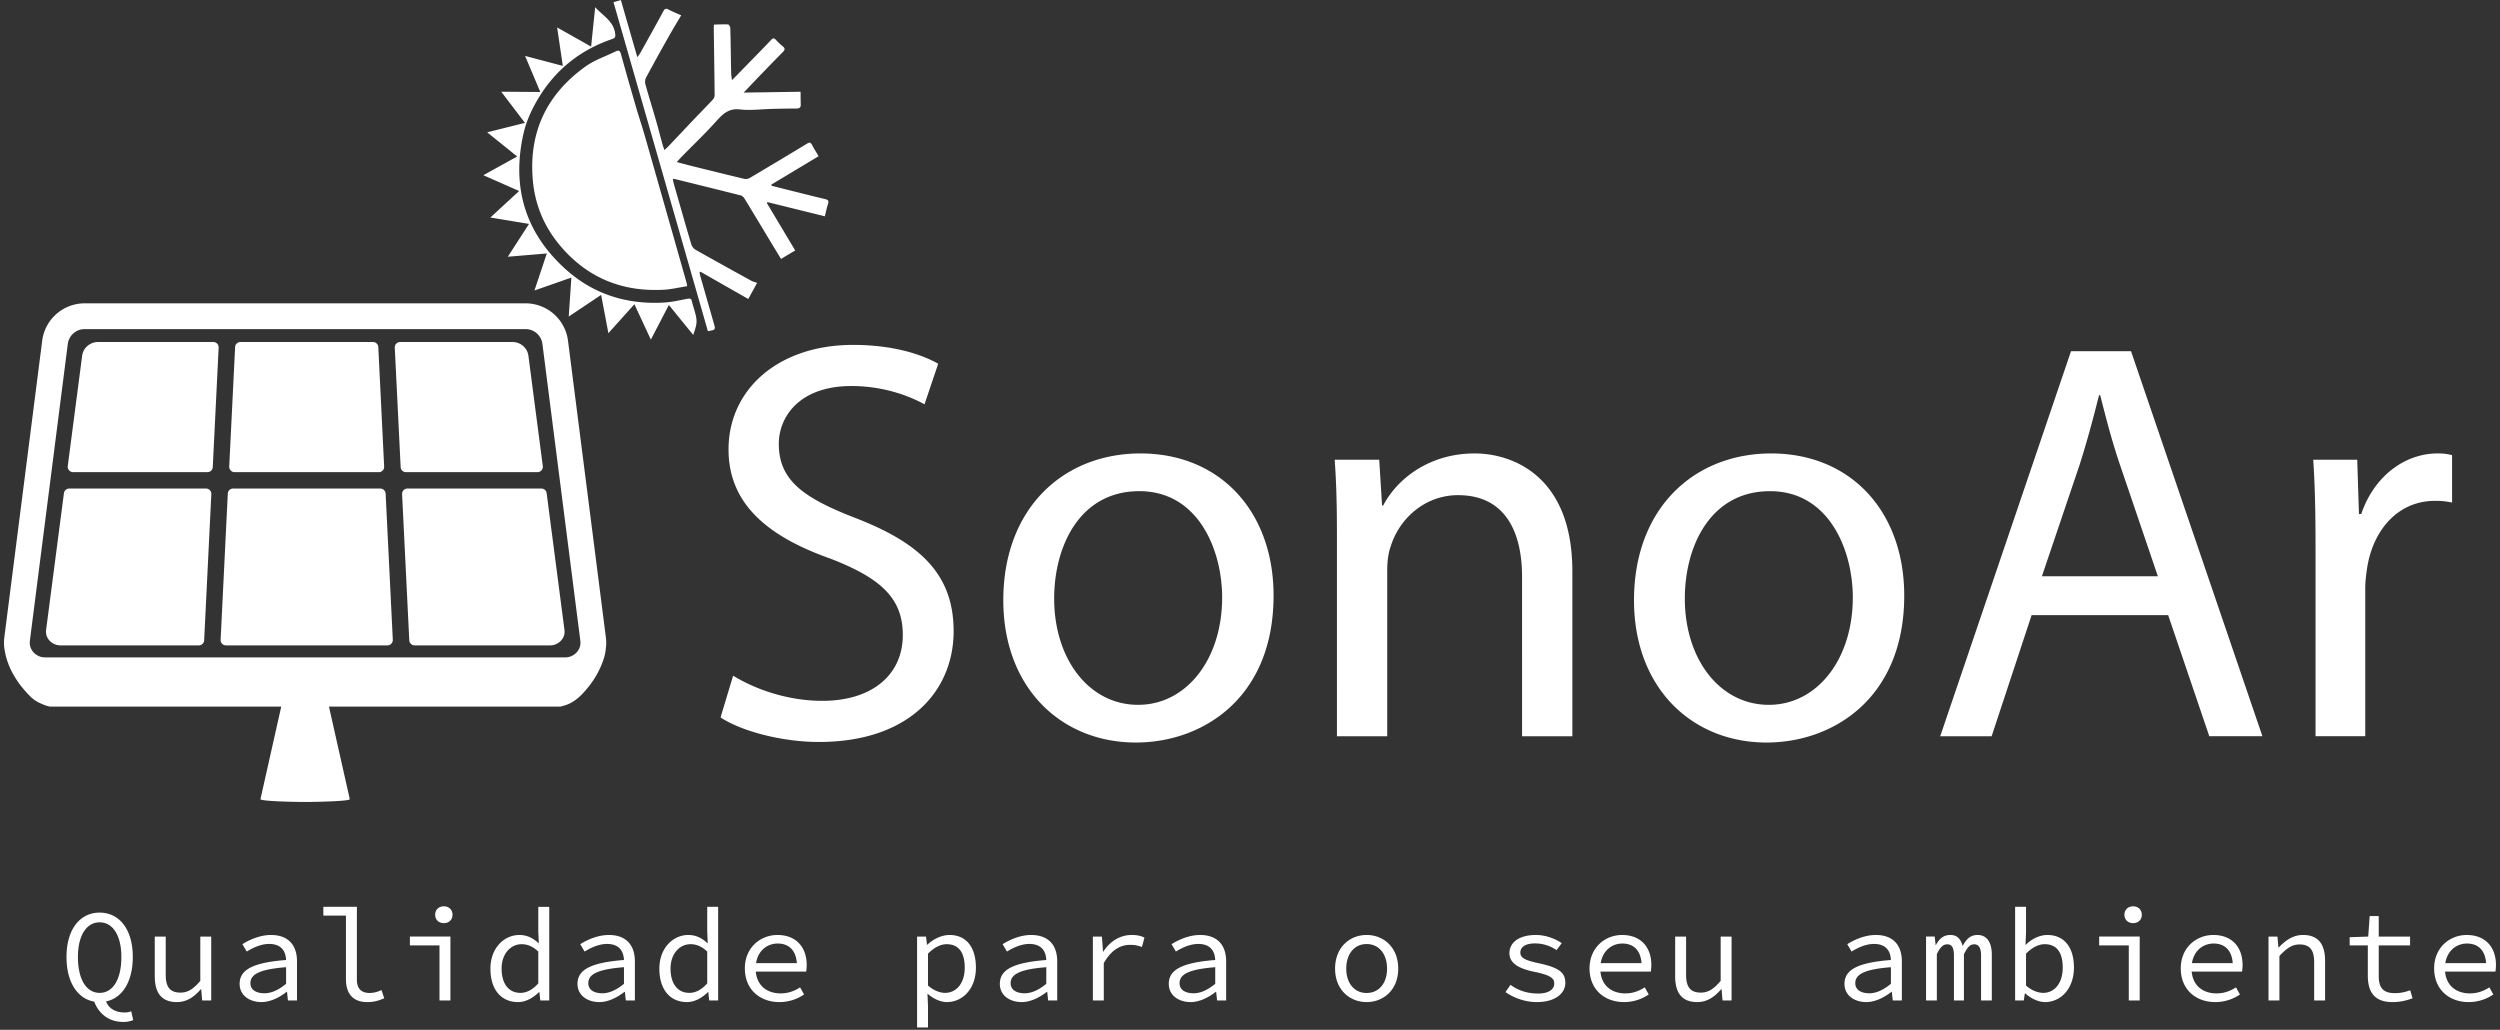
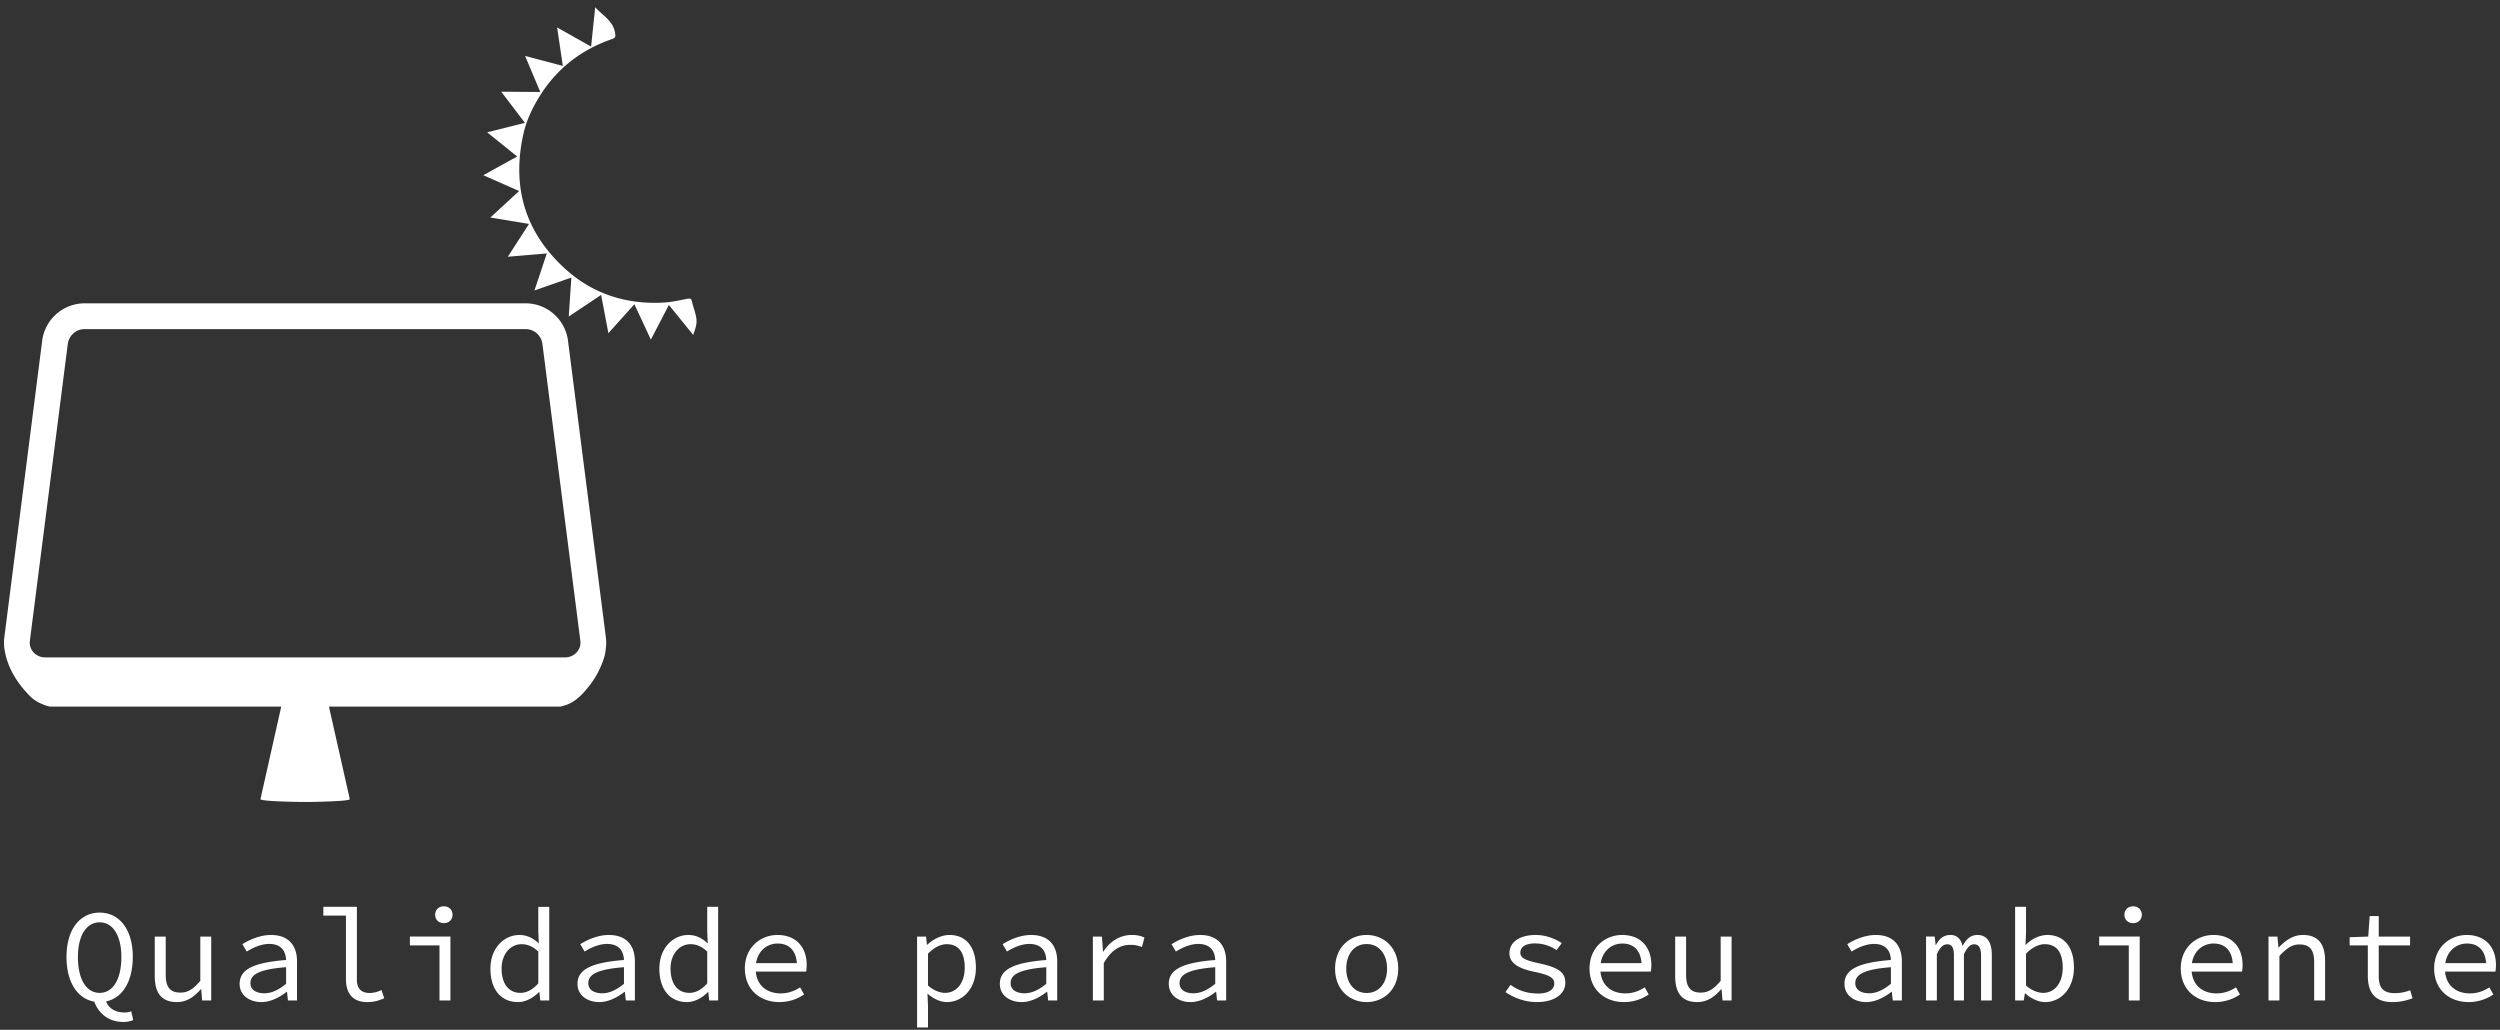
<svg xmlns="http://www.w3.org/2000/svg" width="352" viewBox="0 0 264 108.75" height="145">
  <rect x="0" y="0" width="264" height="108.75" fill="#333333" stroke="none" />
  <defs>
    <clipPath id="a">
      <path d="M7 95h256.695v13.5H7Zm0 0" />
    </clipPath>
    <clipPath id="b">
      <path d="M.305 32H65v53H.305Zm0 0" />
    </clipPath>
  </defs>
-   <path fill="#fff" d="M77.418 71.352c2.352 1.449 5.789 2.656 9.41 2.656 5.371 0 8.508-2.836 8.508-6.938 0-3.8-2.172-5.972-7.664-8.086-6.637-2.351-10.738-5.793-10.738-11.523 0-6.336 5.25-11.04 13.152-11.04 4.164 0 7.18.966 8.988 1.99l-1.445 4.284c-1.328-.722-4.043-1.93-7.723-1.93-5.55 0-7.664 3.317-7.664 6.094 0 3.801 2.477 5.672 8.086 7.84 6.879 2.656 10.375 5.977 10.375 11.946 0 6.277-4.644 11.707-14.238 11.707-3.918 0-8.203-1.149-10.375-2.594l1.328-4.406m33.902-8.145c0 6.395 3.68 11.223 8.868 11.223 5.07 0 8.87-4.766 8.87-11.344 0-4.945-2.476-11.219-8.75-11.219-6.273 0-8.988 5.79-8.988 11.34Zm23.168-.3c0 10.796-7.48 15.503-14.539 15.503-7.906 0-14-5.789-14-15.02 0-9.777 6.399-15.507 14.48-15.507 8.387 0 14.06 6.094 14.06 15.023m6.69-6.457c0-3.015-.058-5.488-.238-7.902h4.704l.3 4.828h.121c1.45-2.777 4.829-5.492 9.657-5.492 4.039 0 10.316 2.414 10.316 12.43v17.433h-5.309V60.914c0-4.707-1.75-8.625-6.757-8.625-3.5 0-6.215 2.473-7.121 5.43-.243.664-.36 1.566-.36 2.472v17.555h-5.312V56.45m36.738 6.758c0 6.395 3.684 11.223 8.871 11.223 5.066 0 8.867-4.766 8.867-11.344 0-4.945-2.472-11.219-8.746-11.219-6.277 0-8.992 5.79-8.992 11.34Zm23.168-.3c0 10.796-7.48 15.503-14.54 15.503-7.901 0-13.995-5.789-13.995-15.02 0-9.777 6.394-15.507 14.48-15.507 8.387 0 14.055 6.094 14.055 15.023M227.871 60.855l-3.98-11.707c-.907-2.652-1.508-5.066-2.114-7.418h-.12c-.602 2.415-1.266 4.887-2.052 7.36l-3.98 11.765Zm-13.332 4.102-4.223 12.79h-5.43L218.7 37.085h6.336l13.875 40.66h-5.61l-4.343-12.789h-14.418m29.98-7.3c0-3.438-.058-6.395-.242-9.11h4.645l.183 5.73h.243c1.324-3.918 4.523-6.394 8.082-6.394.605 0 1.027.058 1.507.183v5.004a8.155 8.155 0 0 0-1.808-.18c-3.738 0-6.395 2.837-7.117 6.817-.121.727-.242 1.57-.242 2.477v15.562h-5.25v-20.09" />
  <g clip-path="url(#a)">
    <path fill="#fff" d="m9.914 105.668 1.223-.098c.261.903 1.027 1.348 2.039 1.348.281 0 .5-.055.683-.125l.207.93a2.782 2.782 0 0 1-1.027.195c-1.652 0-2.684-.973-3.125-2.25Zm2.902-4.613c0-2.293-.918-3.657-2.293-3.657s-2.293 1.364-2.293 3.657c0 2.418.918 3.793 2.293 3.793s2.293-1.375 2.293-3.793Zm-5.793 0c0-2.946 1.446-4.684 3.5-4.684 2.059 0 3.5 1.738 3.5 4.684 0 2.988-1.441 4.765-3.5 4.765-2.054 0-3.5-1.777-3.5-4.765m9.32 2.043v-4.196H17.5v4.043c0 1.262.441 1.875 1.555 1.875.777 0 1.347-.363 2.097-1.238v-4.68h1.153v6.75h-.957l-.098-1.18h-.055c-.683.794-1.472 1.348-2.515 1.348-1.598 0-2.336-.945-2.336-2.722m13.867.793v-1.754c-2.89.222-3.766.793-3.766 1.683 0 .766.696 1.07 1.473 1.07.766 0 1.516-.363 2.293-1Zm-4.906.011c0-1.515 1.418-2.25 4.906-2.527-.043-.918-.484-1.695-1.793-1.695-.875 0-1.734.418-2.36.804l-.46-.777c.695-.445 1.836-.973 3.015-.973 1.848 0 2.75 1.098 2.75 2.778v4.14h-.957l-.097-.914h-.043c-.735.582-1.707 1.082-2.653 1.082-1.265 0-2.308-.71-2.308-1.918m11.226-.511v-6.7h-2.386v-.93h3.542v7.712c0 .972.528 1.386 1.333 1.386.39 0 .804-.093 1.265-.304l.29.863c-.626.262-1.067.402-1.805.402-1.446 0-2.239-.832-2.239-2.43m9.422-6.796c0-.528.387-.887.918-.887.527 0 .914.36.914.887 0 .543-.387.89-.914.89-.531 0-.918-.347-.918-.89Zm.457 3.238h-3.125v-.93h4.278v6.75H46.41v-5.82m10.434 4.016v-3.364c-.61-.57-1.18-.777-1.762-.777-1.168 0-2.113 1.027-2.113 2.57 0 1.614.75 2.57 1.988 2.57.664 0 1.29-.335 1.887-1Zm-5.055-1.555c0-2.195 1.457-3.559 3.055-3.559.804 0 1.43.32 2.027.864h.027l-.054-1.239v-2.597H58v9.89h-.945l-.098-.886h-.043c-.555.566-1.363 1.054-2.207 1.054-1.754 0-2.918-1.277-2.918-3.527m14.102 1.598v-1.754c-2.891.222-3.766.793-3.766 1.683 0 .766.695 1.07 1.473 1.07.765 0 1.515-.363 2.293-1Zm-4.907.011c0-1.515 1.418-2.25 4.907-2.527-.043-.918-.489-1.695-1.793-1.695-.875 0-1.739.418-2.364.804l-.457-.777c.696-.445 1.832-.973 3.016-.973 1.848 0 2.75 1.098 2.75 2.778v4.14h-.957l-.098-.914h-.043c-.738.582-1.71 1.082-2.652 1.082-1.266 0-2.309-.71-2.309-1.918m13.7-.054v-3.364c-.61-.57-1.18-.777-1.762-.777-1.168 0-2.113 1.027-2.113 2.57 0 1.614.75 2.57 1.988 2.57.664 0 1.289-.335 1.887-1Zm-5.055-1.555c0-2.195 1.457-3.559 3.055-3.559.804 0 1.43.32 2.027.864h.027l-.054-1.239v-2.597h1.152v9.89h-.945l-.094-.886h-.043c-.555.566-1.363 1.054-2.211 1.054-1.75 0-2.914-1.277-2.914-3.527m9.027-.027c0-2.2 1.64-3.532 3.446-3.532 1.945 0 3.085 1.266 3.085 3.168 0 .262-.027.516-.054.696h-5.711v-.891h5.031l-.293.32c0-1.597-.793-2.39-2.031-2.39-1.25 0-2.332.945-2.332 2.629 0 1.746 1.14 2.636 2.64 2.636.805 0 1.446-.25 2.055-.636l.418.75a4.622 4.622 0 0 1-2.613.804c-2.027 0-3.64-1.308-3.64-3.554m23.218-.086c0-1.489-.559-2.473-1.906-2.473-.598 0-1.29.305-1.973 1v3.363c.625.567 1.336.778 1.793.778 1.195 0 2.086-1 2.086-2.668Zm-5.031-3.278h.945l.098.86h.039c.629-.598 1.515-1.028 2.336-1.028 1.82 0 2.793 1.348 2.793 3.446 0 2.293-1.446 3.64-3.07 3.64-.626 0-1.403-.32-2.016-.875h-.028l.055 1.278v2.277h-1.152v-9.598m13.644 4.989v-1.754c-2.89.222-3.765.793-3.765 1.683 0 .766.695 1.07 1.472 1.07.766 0 1.516-.363 2.293-1Zm-4.906.011c0-1.515 1.418-2.25 4.906-2.527-.043-.918-.488-1.695-1.793-1.695-.875 0-1.738.418-2.36.804l-.46-.777c.695-.445 1.836-.973 3.016-.973 1.847 0 2.75 1.098 2.75 2.778v4.14h-.957l-.098-.914h-.043c-.738.582-1.707 1.082-2.652 1.082-1.266 0-2.309-.71-2.309-1.918m9.824-5h.957l.114 1.598h.027c.707-1.098 1.766-1.766 3.016-1.766.5 0 .918.07 1.332.278l-.262.988c-.473-.152-.723-.223-1.25-.223-1.016 0-1.977.512-2.781 1.93v3.945h-1.153v-6.75m12.922 4.989v-1.754c-2.89.222-3.766.793-3.766 1.683 0 .766.696 1.07 1.473 1.07.766 0 1.512-.363 2.293-1Zm-4.906.011c0-1.515 1.418-2.25 4.906-2.527-.043-.918-.488-1.695-1.793-1.695-.875 0-1.738.418-2.363.804l-.457-.777c.695-.445 1.832-.973 3.015-.973 1.848 0 2.75 1.098 2.75 2.778v4.14h-.957l-.097-.914h-.043c-.735.582-1.711 1.082-2.653 1.082-1.265 0-2.308-.71-2.308-1.918m23.05-1.609c0-1.559-.863-2.602-2.156-2.602-1.293 0-2.152 1.043-2.152 2.602 0 1.539.86 2.566 2.152 2.566 1.293 0 2.157-1.027 2.157-2.566Zm-5.488 0c0-2.266 1.555-3.559 3.332-3.559 1.782 0 3.336 1.293 3.336 3.559 0 2.234-1.554 3.527-3.336 3.527-1.777 0-3.332-1.293-3.332-3.527m17.993 2.473.527-.766c.777.555 1.695.918 2.934.918 1.136 0 1.69-.473 1.69-1.043 0-.516-.26-.875-2.097-1.25-1.761-.36-2.636-.96-2.636-1.973 0-1.086.957-1.918 2.804-1.918 1.028 0 2.055.403 2.723.864l-.555.734a3.998 3.998 0 0 0-2.265-.707c-1.141 0-1.555.457-1.555.973 0 .582.582.832 1.973 1.125 2.234.484 2.777 1.039 2.777 2.082 0 1.097-1.07 2.015-3 2.015-1.32 0-2.504-.488-3.32-1.054m8.878-2.5c0-2.2 1.637-3.532 3.442-3.532 1.945 0 3.086 1.266 3.086 3.168 0 .262-.028.516-.055.696h-5.71v-.891h5.03l-.293.32c0-1.597-.792-2.39-2.027-2.39-1.25 0-2.336.945-2.336 2.629 0 1.746 1.14 2.636 2.64 2.636.805 0 1.446-.25 2.055-.636l.418.75a4.622 4.622 0 0 1-2.613.804c-2.027 0-3.637-1.308-3.637-3.554m9.043.832v-4.196h1.153v4.043c0 1.262.441 1.875 1.554 1.875.778 0 1.348-.363 2.098-1.238v-4.68h1.152v6.75h-.957l-.097-1.18h-.055c-.684.794-1.473 1.348-2.516 1.348-1.597 0-2.332-.945-2.332-2.722m22.782.793v-1.754c-2.887.222-3.762.793-3.762 1.683 0 .766.695 1.07 1.473 1.07.761 0 1.511-.363 2.289-1Zm-4.903.011c0-1.515 1.418-2.25 4.903-2.527-.04-.918-.485-1.695-1.79-1.695-.878 0-1.738.418-2.363.804l-.457-.777c.692-.445 1.832-.973 3.012-.973 1.848 0 2.754 1.098 2.754 2.778v4.14h-.961l-.098-.914h-.039c-.738.582-1.71 1.082-2.656 1.082-1.266 0-2.305-.71-2.305-1.918m8.614-5h.914l.097.891h.032c.343-.629.761-1.059 1.539-1.059.668 0 1.086.391 1.28 1.168.388-.722.806-1.168 1.583-1.168.945 0 1.5.735 1.5 2.082v4.836h-1.137v-4.75c0-.777-.222-1.183-.722-1.183-.473 0-.723.347-1.086 1.043v4.89h-1.055v-4.75c0-.777-.195-1.183-.695-1.183-.473 0-.778.347-1.11 1.043v4.89h-1.14v-6.75m14.433 3.278c0-1.489-.554-2.473-1.902-2.473-.598 0-1.293.305-1.973 1v3.363c.625.567 1.332.778 1.82.778 1.168 0 2.055-1 2.055-2.668Zm-3.957 2.722h-.043l-.113.75h-.914v-9.89h1.152v2.695l-.054 1.305h.039c.613-.625 1.472-1.028 2.265-1.028 1.82 0 2.809 1.348 2.809 3.43 0 2.309-1.446 3.656-3.043 3.656-.668 0-1.473-.347-2.098-.918m10.473-8.308c0-.528.39-.887.918-.887.527 0 .918.36.918.887 0 .543-.39.89-.918.89s-.918-.347-.918-.89Zm.46 3.238h-3.128v-.93h4.281v6.75h-1.152v-5.82m5.488 2.434c0-2.2 1.637-3.532 3.445-3.532 1.942 0 3.082 1.266 3.082 3.168 0 .262-.027.516-.054.696h-5.711v-.891h5.031l-.293.32c0-1.597-.793-2.39-2.027-2.39-1.254 0-2.336.945-2.336 2.629 0 1.746 1.14 2.636 2.64 2.636.805 0 1.446-.25 2.055-.636l.418.75a4.622 4.622 0 0 1-2.613.804c-2.028 0-3.637-1.308-3.637-3.554m9.266-3.364h.945l.098 1.137h.05c.711-.734 1.489-1.305 2.547-1.305 1.598 0 2.332.946 2.332 2.723v4.195h-1.152v-4.043c0-1.277-.445-1.875-1.543-1.875-.805 0-1.348.403-2.125 1.211v4.707h-1.152v-6.75m10.488 4.125v-3.195h-1.918v-.863l1.96-.067.153-2.168h.957v2.168h3.309v.93h-3.309v3.211c0 1.207.403 1.832 1.707 1.832.63 0 1.125-.125 1.614-.305l.25.848c-.61.223-1.266.402-2.114.402-1.968 0-2.609-1.125-2.609-2.793m7.004-.761c0-2.2 1.637-3.532 3.441-3.532 1.946 0 3.086 1.266 3.086 3.168 0 .262-.027.516-.054.696h-5.711v-.891h5.03l-.292.32c0-1.597-.793-2.39-2.027-2.39-1.254 0-2.336.945-2.336 2.629 0 1.746 1.14 2.636 2.64 2.636.805 0 1.446-.25 2.055-.636l.418.75a4.622 4.622 0 0 1-2.613.804c-2.028 0-3.637-1.308-3.637-3.554" />
  </g>
  <g clip-path="url(#b)">
    <path fill="#fff" d="M61.223 68.336a1.59 1.59 0 0 1-.664.832c-.262.168-.547.25-.856.25H4.734c-.308 0-.593-.082-.855-.25a1.59 1.59 0 0 1-.664-.832c-.07-.2-.09-.45-.055-.719l4-31.3a1.79 1.79 0 0 1 1.77-1.563h46.578a1.79 1.79 0 0 1 1.77 1.562l4 31.301c.035.27.015.52-.055.719Zm2.754-1.063L59.98 35.97a4.52 4.52 0 0 0-4.472-3.938H8.93a4.52 4.52 0 0 0-4.473 3.938L.461 67.273c-.055.43-.055.844.008 1.239.152 1.054.523 2.027 1.074 2.941.34.567.742 1.098 1.184 1.59.277.309.562.617.902.863.363.262.797.442 1.215.598.136.039.277.078.414.113h24.441l-2.195 9.774c0 .226 3.703.296 4.703.296h.02c1.007 0 4.71-.07 4.71-.296l-2.199-9.774H59.18c.136-.035.277-.074.414-.113 1.054-.3 1.824-1.074 2.496-1.906a9.46 9.46 0 0 0 1.453-2.45c.203-.511.395-1.078.426-1.636.062-.395.062-.809.008-1.239" />
  </g>
-   <path fill="#fff" d="m22.316 52.188-.757 15.421a.542.542 0 0 1-.176.383.543.543 0 0 1-.39.16H6.37a1.51 1.51 0 0 1-.812-.238 1.472 1.472 0 0 1-.633-.773 1.479 1.479 0 0 1-.051-.668L6.75 52.086a.565.565 0 0 1 .191-.356.543.543 0 0 1 .372-.14H21.75a.55.55 0 0 1 .41.176c.11.12.164.257.156.422m.774-15.477-.621 12.605a.559.559 0 0 1-.176.387.556.556 0 0 1-.39.156H7.718a.573.573 0 0 1-.563-.644l1.52-11.645c.105-.828.828-1.453 1.68-1.453H22.52c.164 0 .3.059.414.176.109.117.164.258.156.418M40 49.859H24.777a.542.542 0 0 1-.414-.18.55.55 0 0 1-.156-.417l.621-12.606a.52.52 0 0 1 .176-.383.54.54 0 0 1 .39-.156h13.989a.54.54 0 0 1 .39.156.55.55 0 0 1 .176.383l.617 12.606a.547.547 0 0 1-.152.418.542.542 0 0 1-.414.18m.91 18.292H23.867a.542.542 0 0 1-.414-.18.536.536 0 0 1-.156-.417l.758-15.422a.559.559 0 0 1 .175-.387.556.556 0 0 1 .391-.156h15.535c.153 0 .282.055.39.156.11.106.169.234.177.387l.757 15.422a.57.57 0 0 1-.57.597m18.64-1.011a1.493 1.493 0 0 1-.632.773 1.483 1.483 0 0 1-.809.238H43.785a.543.543 0 0 1-.39-.16.542.542 0 0 1-.176-.383l-.758-15.421a.57.57 0 0 1 .566-.598h14.137a.56.56 0 0 1 .563.496l1.875 14.387c.035.25.015.48-.051.668m-2.793-17.282H42.875a.572.572 0 0 1-.395-.156.539.539 0 0 1-.171-.387l-.621-12.605a.555.555 0 0 1 .156-.418.552.552 0 0 1 .414-.176H54.12c.852 0 1.574.625 1.68 1.453l1.52 11.645a.57.57 0 0 1-.563.644M72.57 30.223c-.867.132-1.687.332-2.511.375-4.403.234-8.082-1.29-10.926-4.676-1.645-1.961-2.621-4.242-2.86-6.813-.472-5.097 1.43-9.132 5.559-12.09.957-.687 2.129-1.07 3.2-1.597.304-.149.44-.067.534.27.52 1.878 1.055 3.753 1.602 5.628.293 1.016.637 2.016.926 3.032 1.469 5.148 2.93 10.293 4.39 15.441.028.102.04.203.086.43M71.934 1.617c-.48.817-.887 1.477-1.266 2.153a242.456 242.456 0 0 0-2.438 4.41c-.109.195-.136.496-.078.715.352 1.265.746 2.523 1.11 3.785.25.863.468 1.73.707 2.593.047.168.11.332.191.575.18-.168.313-.278.43-.403.894-.941 1.785-1.89 2.68-2.836.668-.699 1.351-1.382 2.007-2.093a.714.714 0 0 0 .188-.473c-.02-2.305-.059-4.61-.09-6.914-.004-.164.008-.324.012-.531.523-.012 1.015-.043 1.504-.016.086.004.226.25.23.383.043 1.586.059 3.172.09 4.758.004.203.043.402.082.75.824-.84 1.55-1.586 2.277-2.332.63-.645 1.258-1.286 1.871-1.938.172-.183.297-.207.477-.012.234.25.484.493.75.707.25.207.23.364.016.582-.813.817-1.61 1.645-2.41 2.473-.547.567-1.09 1.14-1.743 1.824 2.07-.03 4.016-.058 6.008-.09.008.47.004.903.02 1.329.015.336-.137.449-.457.445-.836 0-1.672.016-2.512.035-1.145.027-2.309.188-3.438.059-1.16-.13-1.78.425-2.468 1.195-1.184 1.32-2.473 2.55-3.72 3.82-.151.157-.296.325-.495.543.57.149 1.058.285 1.547.407 1.859.46 3.718.925 5.586 1.367a.862.862 0 0 0 .57-.094c2.02-1.195 4.039-2.402 6.047-3.621.285-.176.402-.129.543.148.203.395.445.77.683 1.176-1.695 1.016-3.343 2.008-4.988 2.996l.023.125c.7.176 1.403.356 2.106.531 1.18.293 2.355.594 3.535.872.324.074.426.19.317.523-.137.406-.22.832-.336 1.297l-6.055-1.496a1.44 1.44 0 0 1-.067.097l2.993 5.008c-.52.309-.977.582-1.496.895-.372-.61-.735-1.203-1.094-1.801-.922-1.527-1.836-3.059-2.766-4.578-.082-.14-.242-.29-.394-.328-2.309-.586-4.621-1.153-6.934-1.727-.055-.012-.113-.012-.246-.023.039.183.059.336.102.48.613 2.149 1.222 4.301 1.859 6.442.062.214.246.449.441.562 1.953 1.106 3.922 2.192 5.89 3.277.185.098.395.145.618.223-.34.621-.613 1.113-.937 1.703l-5.059-2.887-.09.083c.035.152.063.308.106.457.465 1.628.933 3.257 1.398 4.886.207.715.207.715-.617.86C71.437 23.406 68.117 11.84 64.785.23c.254-.07.488-.14.781-.222l1.735 6.035c.156-.223.242-.324.308-.441.817-1.465 1.641-2.93 2.434-4.407.164-.304.297-.336.586-.172.379.207.785.364 1.305.594" />
  <path fill="#fff" d="M73.203 35.367c-.848-1.043-1.672-2.058-2.57-3.16l-1.903 3.656a2988.66 2988.66 0 0 0-1.738-3.734l-2.746 3.055c-.254-1.348-.512-2.696-.766-4.043l-3.421 2.285c.097-1.418.183-2.727.277-4.114l-3.898 1.364 1.304-3.91c-1.394.117-2.707.226-4.117.347l2.238-3.468-4.078-.676c1.035-.957 1.996-1.84 3.035-2.797-1.273-.563-2.476-1.094-3.78-1.668 1.19-.66 2.382-1.317 3.573-1.977-1.058-.855-2.062-1.664-3.168-2.554l3.989-.996-2.504-3.293c1.398.011 2.715.023 4.125.03l-1.606-3.808c1.375.364 2.625.692 3.985 1.055-.204-1.387-.399-2.691-.602-4.063 1.195.676 2.395 1.348 3.59 2.024.144-1.426.281-2.734.43-4.16.828.918 1.921 1.46 2.105 2.75.05.347.04.488-.32.613-3.328 1.14-5.934 3.195-7.762 6.215-.723 1.2-1.309 2.473-1.61 3.84-1.23 5.547.169 10.336 4.38 14.175 2.953 2.7 6.52 3.829 10.503 3.594.817-.05 1.63-.242 2.438-.398.277-.055.418-.016.48.273.07.32.18.637.27.953.316 1.102.305 1.36-.133 2.59" />
</svg>